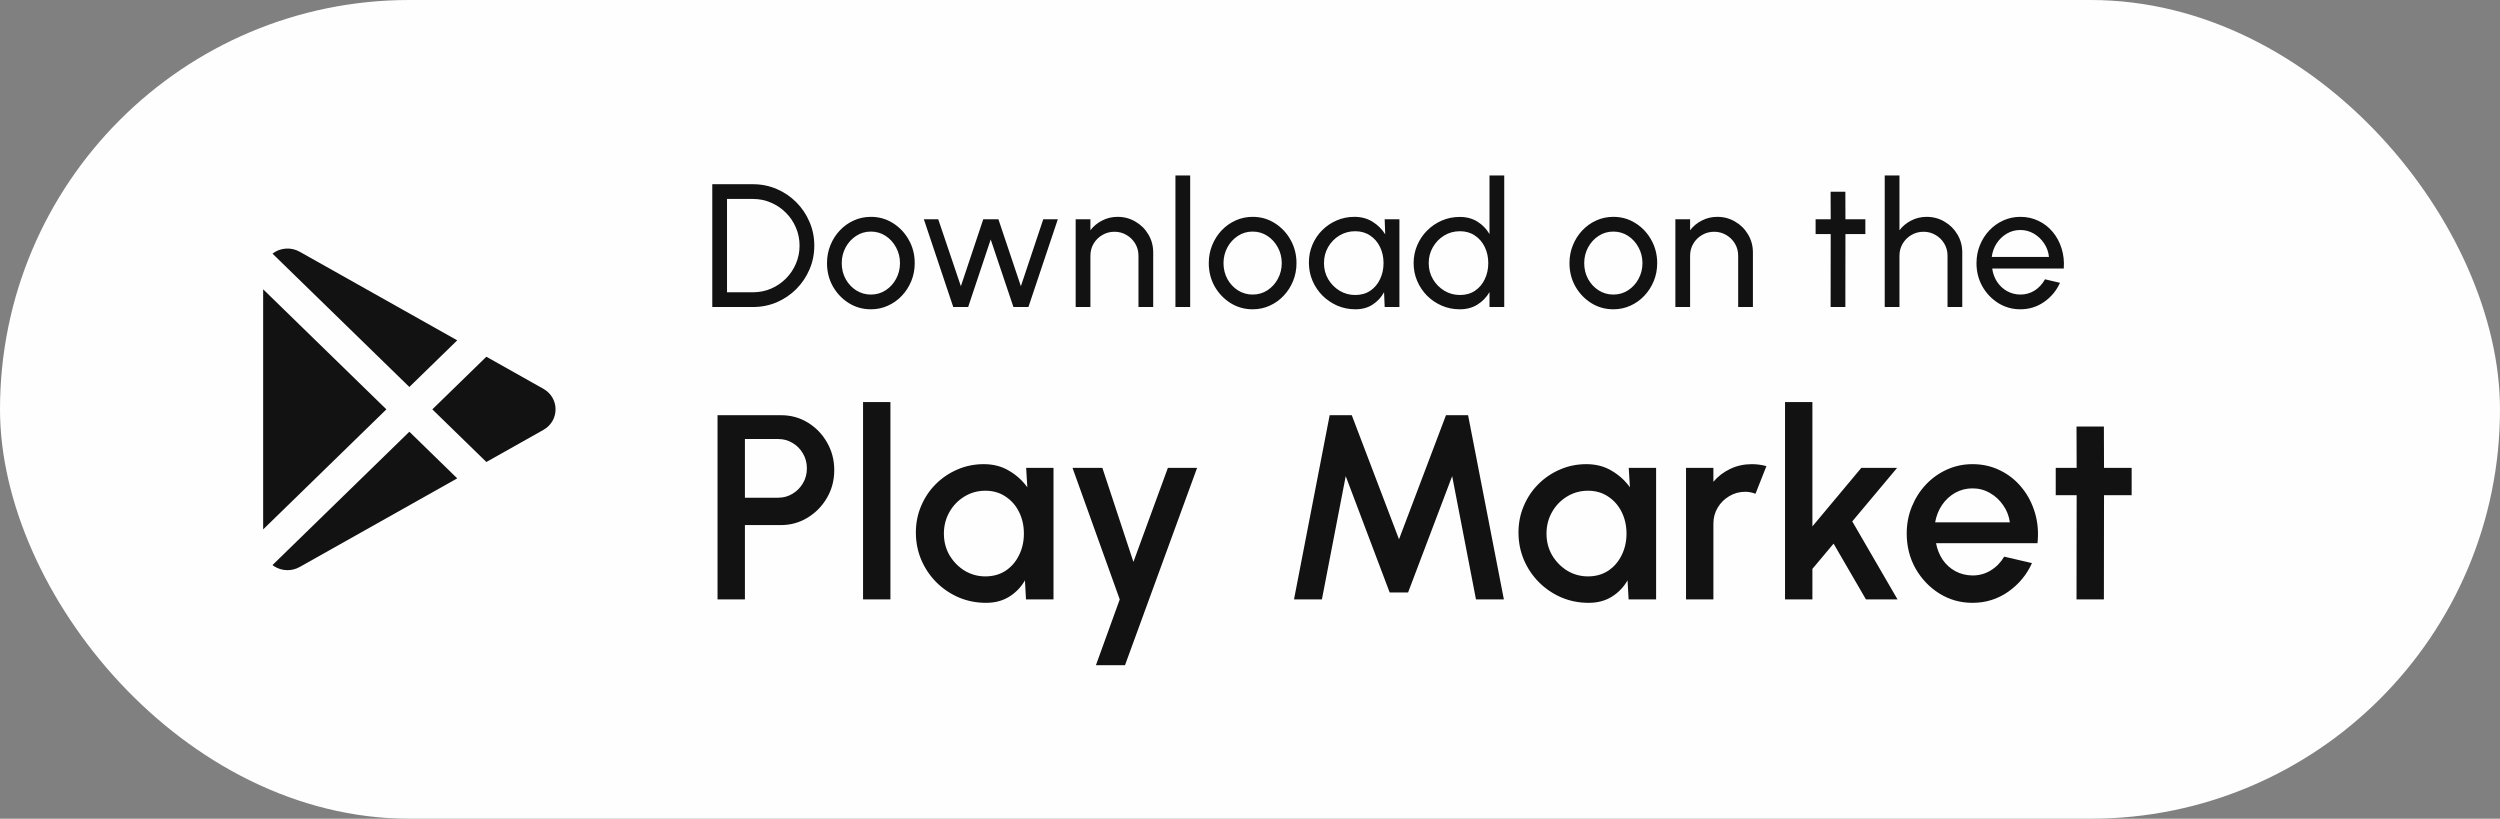
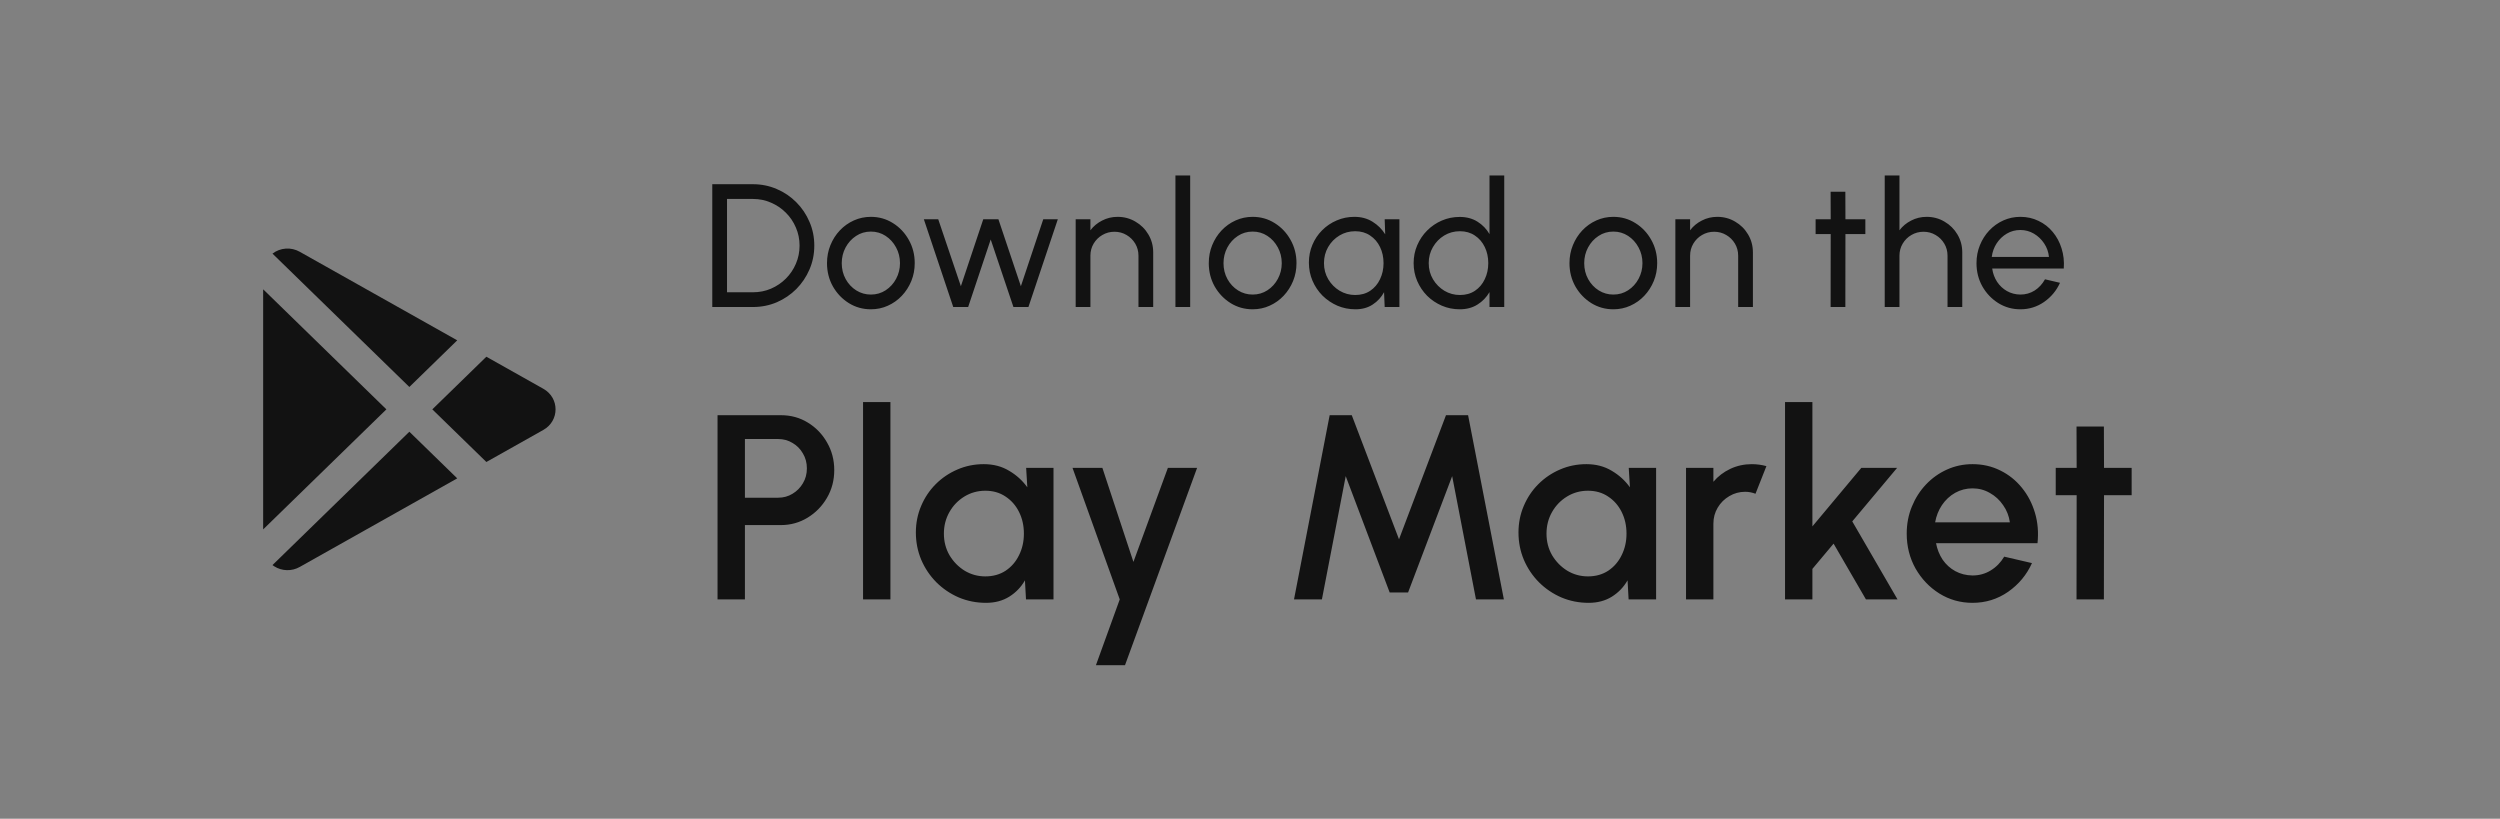
<svg xmlns="http://www.w3.org/2000/svg" width="171" height="56" viewBox="0 0 171 56" fill="none">
  <rect x="0" y="0" width="171" height="56" fill="#808080" stroke="none" />
-   <rect width="171" height="56" rx="28" fill="#FEFEFE" />
  <path d="M28 29.53L31.274 32.72L20.5 38.78C20.234 38.931 19.93 39.007 19.622 38.999C19.315 38.992 19.015 38.9 18.758 38.736L18.638 38.651L28 29.53ZM18 19.788L26.429 28L18 36.211V19.788ZM33.267 24.4L37.167 26.594C38.278 27.218 38.278 28.78 37.167 29.406L33.267 31.6L29.571 28L33.267 24.4ZM20.5 17.22L31.274 23.279L28 26.469L18.638 17.348C18.899 17.146 19.216 17.027 19.549 17.004C19.881 16.981 20.212 17.056 20.5 17.22Z" fill="#121212" />
  <path d="M48.72 21V12.6H51.498C52.078 12.6 52.622 12.71 53.13 12.93C53.638 13.146 54.084 13.448 54.468 13.836C54.852 14.22 55.152 14.666 55.368 15.174C55.588 15.678 55.698 16.22 55.698 16.8C55.698 17.38 55.588 17.924 55.368 18.432C55.152 18.936 54.852 19.382 54.468 19.77C54.084 20.154 53.638 20.456 53.13 20.676C52.622 20.892 52.078 21 51.498 21H48.72ZM49.728 19.992H51.498C51.938 19.992 52.35 19.91 52.734 19.746C53.122 19.578 53.462 19.348 53.754 19.056C54.046 18.764 54.274 18.426 54.438 18.042C54.606 17.654 54.69 17.24 54.69 16.8C54.69 16.36 54.606 15.948 54.438 15.564C54.274 15.176 54.044 14.836 53.748 14.544C53.456 14.252 53.118 14.024 52.734 13.86C52.35 13.692 51.938 13.608 51.498 13.608H49.728V19.992ZM59.567 21.156C59.015 21.156 58.511 21.014 58.055 20.73C57.603 20.446 57.241 20.066 56.969 19.59C56.701 19.11 56.567 18.58 56.567 18C56.567 17.56 56.645 17.15 56.801 16.77C56.957 16.386 57.171 16.05 57.443 15.762C57.719 15.47 58.039 15.242 58.403 15.078C58.767 14.914 59.155 14.832 59.567 14.832C60.119 14.832 60.621 14.974 61.073 15.258C61.529 15.542 61.891 15.924 62.159 16.404C62.431 16.884 62.567 17.416 62.567 18C62.567 18.436 62.489 18.844 62.333 19.224C62.177 19.604 61.961 19.94 61.685 20.232C61.413 20.52 61.095 20.746 60.731 20.91C60.371 21.074 59.983 21.156 59.567 21.156ZM59.567 20.148C59.943 20.148 60.281 20.05 60.581 19.854C60.885 19.654 61.123 19.392 61.295 19.068C61.471 18.74 61.559 18.384 61.559 18C61.559 17.608 61.469 17.248 61.289 16.92C61.113 16.592 60.875 16.33 60.575 16.134C60.275 15.938 59.939 15.84 59.567 15.84C59.191 15.84 58.853 15.94 58.553 16.14C58.253 16.336 58.015 16.598 57.839 16.926C57.663 17.254 57.575 17.612 57.575 18C57.575 18.4 57.665 18.764 57.845 19.092C58.025 19.416 58.267 19.674 58.571 19.866C58.875 20.054 59.207 20.148 59.567 20.148ZM66.222 21H65.202L63.192 15H64.176L65.724 19.578L67.254 15H68.292L69.828 19.578L71.358 15H72.354L70.344 21H69.318L67.764 16.38L66.222 21ZM78.879 17.268V21H77.871V17.49C77.871 17.186 77.797 16.91 77.65 16.662C77.501 16.414 77.303 16.218 77.055 16.074C76.808 15.926 76.531 15.852 76.228 15.852C75.927 15.852 75.651 15.926 75.4 16.074C75.151 16.218 74.954 16.414 74.805 16.662C74.657 16.91 74.584 17.186 74.584 17.49V21H73.576V15H74.584V15.75C74.796 15.47 75.064 15.248 75.388 15.084C75.712 14.916 76.064 14.832 76.444 14.832C76.891 14.832 77.299 14.942 77.668 15.162C78.04 15.378 78.334 15.67 78.549 16.038C78.769 16.406 78.879 16.816 78.879 17.268ZM80.4 21V12H81.408V21H80.4ZM85.68 21.156C85.128 21.156 84.624 21.014 84.168 20.73C83.716 20.446 83.354 20.066 83.082 19.59C82.814 19.11 82.68 18.58 82.68 18C82.68 17.56 82.758 17.15 82.914 16.77C83.07 16.386 83.284 16.05 83.556 15.762C83.832 15.47 84.152 15.242 84.516 15.078C84.88 14.914 85.268 14.832 85.68 14.832C86.232 14.832 86.734 14.974 87.186 15.258C87.642 15.542 88.004 15.924 88.272 16.404C88.544 16.884 88.68 17.416 88.68 18C88.68 18.436 88.602 18.844 88.446 19.224C88.29 19.604 88.074 19.94 87.798 20.232C87.526 20.52 87.208 20.746 86.844 20.91C86.484 21.074 86.096 21.156 85.68 21.156ZM85.68 20.148C86.056 20.148 86.394 20.05 86.694 19.854C86.998 19.654 87.236 19.392 87.408 19.068C87.584 18.74 87.672 18.384 87.672 18C87.672 17.608 87.582 17.248 87.402 16.92C87.226 16.592 86.988 16.33 86.688 16.134C86.388 15.938 86.052 15.84 85.68 15.84C85.304 15.84 84.966 15.94 84.666 16.14C84.366 16.336 84.128 16.598 83.952 16.926C83.776 17.254 83.688 17.612 83.688 18C83.688 18.4 83.778 18.764 83.958 19.092C84.138 19.416 84.38 19.674 84.684 19.866C84.988 20.054 85.32 20.148 85.68 20.148ZM94.712 15H95.72V21H94.712L94.67 19.986C94.482 20.334 94.222 20.616 93.89 20.832C93.562 21.048 93.17 21.156 92.714 21.156C92.274 21.156 91.862 21.074 91.478 20.91C91.094 20.742 90.754 20.512 90.458 20.22C90.166 19.924 89.938 19.584 89.774 19.2C89.61 18.816 89.528 18.402 89.528 17.958C89.528 17.53 89.608 17.126 89.768 16.746C89.928 16.366 90.15 16.034 90.434 15.75C90.722 15.462 91.054 15.238 91.43 15.078C91.806 14.914 92.21 14.832 92.642 14.832C93.114 14.832 93.528 14.944 93.884 15.168C94.24 15.388 94.528 15.674 94.748 16.026L94.712 15ZM92.696 20.178C93.092 20.178 93.434 20.082 93.722 19.89C94.014 19.694 94.238 19.43 94.394 19.098C94.554 18.766 94.634 18.4 94.634 18C94.634 17.592 94.554 17.224 94.394 16.896C94.234 16.564 94.008 16.302 93.716 16.11C93.428 15.914 93.088 15.816 92.696 15.816C92.3 15.816 91.94 15.914 91.616 16.11C91.292 16.306 91.034 16.57 90.842 16.902C90.654 17.23 90.56 17.596 90.56 18C90.56 18.404 90.658 18.772 90.854 19.104C91.05 19.432 91.31 19.694 91.634 19.89C91.958 20.082 92.312 20.178 92.696 20.178ZM101.882 12H102.89V21H101.882V19.98C101.678 20.332 101.404 20.616 101.06 20.832C100.716 21.048 100.312 21.156 99.848 21.156C99.412 21.156 99.004 21.074 98.624 20.91C98.244 20.746 97.908 20.52 97.616 20.232C97.328 19.94 97.102 19.604 96.938 19.224C96.774 18.844 96.692 18.436 96.692 18C96.692 17.564 96.774 17.156 96.938 16.776C97.102 16.392 97.328 16.056 97.616 15.768C97.908 15.476 98.244 15.248 98.624 15.084C99.004 14.92 99.412 14.838 99.848 14.838C100.312 14.838 100.716 14.946 101.06 15.162C101.404 15.378 101.678 15.662 101.882 16.014V12ZM99.86 20.178C100.256 20.178 100.598 20.082 100.886 19.89C101.178 19.694 101.402 19.43 101.558 19.098C101.718 18.766 101.798 18.4 101.798 18C101.798 17.592 101.718 17.224 101.558 16.896C101.398 16.564 101.172 16.302 100.88 16.11C100.592 15.914 100.252 15.816 99.86 15.816C99.464 15.816 99.104 15.914 98.78 16.11C98.46 16.306 98.204 16.57 98.012 16.902C97.82 17.23 97.724 17.596 97.724 18C97.724 18.404 97.822 18.772 98.018 19.104C98.214 19.432 98.474 19.694 98.798 19.89C99.122 20.082 99.476 20.178 99.86 20.178ZM110.352 21.156C109.8 21.156 109.296 21.014 108.84 20.73C108.388 20.446 108.026 20.066 107.754 19.59C107.486 19.11 107.352 18.58 107.352 18C107.352 17.56 107.43 17.15 107.586 16.77C107.742 16.386 107.956 16.05 108.228 15.762C108.504 15.47 108.824 15.242 109.188 15.078C109.552 14.914 109.94 14.832 110.352 14.832C110.904 14.832 111.406 14.974 111.858 15.258C112.314 15.542 112.676 15.924 112.944 16.404C113.216 16.884 113.352 17.416 113.352 18C113.352 18.436 113.274 18.844 113.118 19.224C112.962 19.604 112.746 19.94 112.47 20.232C112.198 20.52 111.88 20.746 111.516 20.91C111.156 21.074 110.768 21.156 110.352 21.156ZM110.352 20.148C110.728 20.148 111.066 20.05 111.366 19.854C111.67 19.654 111.908 19.392 112.08 19.068C112.256 18.74 112.344 18.384 112.344 18C112.344 17.608 112.254 17.248 112.074 16.92C111.898 16.592 111.66 16.33 111.36 16.134C111.06 15.938 110.724 15.84 110.352 15.84C109.976 15.84 109.638 15.94 109.338 16.14C109.038 16.336 108.8 16.598 108.624 16.926C108.448 17.254 108.36 17.612 108.36 18C108.36 18.4 108.45 18.764 108.63 19.092C108.81 19.416 109.052 19.674 109.356 19.866C109.66 20.054 109.992 20.148 110.352 20.148ZM119.899 17.268V21H118.891V17.49C118.891 17.186 118.817 16.91 118.669 16.662C118.521 16.414 118.323 16.218 118.075 16.074C117.827 15.926 117.551 15.852 117.247 15.852C116.947 15.852 116.671 15.926 116.419 16.074C116.171 16.218 115.973 16.414 115.825 16.662C115.677 16.91 115.603 17.186 115.603 17.49V21H114.595V15H115.603V15.75C115.815 15.47 116.083 15.248 116.407 15.084C116.731 14.916 117.083 14.832 117.463 14.832C117.911 14.832 118.319 14.942 118.687 15.162C119.059 15.378 119.353 15.67 119.569 16.038C119.789 16.406 119.899 16.816 119.899 17.268ZM127.59 16.008H126.228L126.222 21H125.214L125.22 16.008H124.188V15H125.22L125.214 13.116H126.222L126.228 15H127.59V16.008ZM134.219 17.268V21H133.211V17.49C133.211 17.186 133.137 16.91 132.989 16.662C132.841 16.414 132.643 16.218 132.395 16.074C132.147 15.926 131.871 15.852 131.567 15.852C131.267 15.852 130.991 15.926 130.739 16.074C130.491 16.218 130.293 16.414 130.145 16.662C129.997 16.91 129.923 17.186 129.923 17.49V21H128.915V12H129.923V15.75C130.135 15.47 130.403 15.248 130.727 15.084C131.051 14.916 131.403 14.832 131.783 14.832C132.231 14.832 132.639 14.942 133.007 15.162C133.379 15.378 133.673 15.67 133.889 16.038C134.109 16.406 134.219 16.816 134.219 17.268ZM138.192 21.156C137.64 21.156 137.136 21.014 136.68 20.73C136.228 20.446 135.866 20.066 135.594 19.59C135.326 19.11 135.192 18.58 135.192 18C135.192 17.56 135.27 17.15 135.426 16.77C135.582 16.386 135.796 16.05 136.068 15.762C136.344 15.47 136.664 15.242 137.028 15.078C137.392 14.914 137.78 14.832 138.192 14.832C138.644 14.832 139.058 14.924 139.434 15.108C139.814 15.288 140.138 15.54 140.406 15.864C140.678 16.188 140.88 16.564 141.012 16.992C141.148 17.42 141.198 17.878 141.162 18.366H136.266C136.314 18.706 136.426 19.01 136.602 19.278C136.778 19.542 137.002 19.752 137.274 19.908C137.55 20.064 137.856 20.144 138.192 20.148C138.552 20.148 138.878 20.056 139.17 19.872C139.462 19.684 139.698 19.428 139.878 19.104L140.904 19.344C140.664 19.876 140.302 20.312 139.818 20.652C139.334 20.988 138.792 21.156 138.192 21.156ZM136.236 17.574H140.148C140.116 17.238 140.008 16.932 139.824 16.656C139.64 16.376 139.406 16.152 139.122 15.984C138.838 15.816 138.528 15.732 138.192 15.732C137.856 15.732 137.548 15.814 137.268 15.978C136.988 16.142 136.756 16.364 136.572 16.644C136.392 16.92 136.28 17.23 136.236 17.574Z" fill="#121212" />
  <path d="M49.08 41V28.4H53.418C54.096 28.4 54.708 28.568 55.254 28.904C55.806 29.24 56.244 29.693 56.568 30.263C56.898 30.833 57.063 31.463 57.063 32.153C57.063 32.855 56.895 33.491 56.559 34.061C56.229 34.625 55.788 35.075 55.236 35.411C54.684 35.747 54.078 35.915 53.418 35.915H50.952V41H49.08ZM50.952 34.043H53.229C53.589 34.043 53.916 33.953 54.21 33.773C54.51 33.593 54.747 33.353 54.921 33.053C55.101 32.753 55.191 32.414 55.191 32.036C55.191 31.658 55.101 31.319 54.921 31.019C54.747 30.713 54.51 30.473 54.21 30.299C53.916 30.119 53.589 30.029 53.229 30.029H50.952V34.043ZM59.033 41V27.5H60.905V41H59.033ZM70.188 32H72.059V41H70.178L70.106 39.695C69.843 40.157 69.486 40.529 69.035 40.811C68.585 41.093 68.055 41.234 67.442 41.234C66.782 41.234 66.162 41.111 65.579 40.865C64.998 40.613 64.484 40.265 64.04 39.821C63.602 39.377 63.261 38.867 63.014 38.291C62.769 37.709 62.645 37.085 62.645 36.419C62.645 35.777 62.766 35.174 63.005 34.61C63.245 34.04 63.578 33.542 64.004 33.116C64.43 32.69 64.922 32.357 65.481 32.117C66.044 31.871 66.647 31.748 67.29 31.748C67.944 31.748 68.519 31.898 69.017 32.198C69.522 32.492 69.939 32.87 70.269 33.332L70.188 32ZM67.397 39.425C67.925 39.425 68.388 39.296 68.784 39.038C69.18 38.774 69.486 38.42 69.701 37.976C69.924 37.532 70.034 37.04 70.034 36.5C70.034 35.954 69.924 35.459 69.701 35.015C69.48 34.571 69.171 34.22 68.775 33.962C68.385 33.698 67.925 33.566 67.397 33.566C66.876 33.566 66.398 33.698 65.966 33.962C65.534 34.226 65.192 34.58 64.941 35.024C64.689 35.468 64.562 35.96 64.562 36.5C64.562 37.046 64.692 37.541 64.95 37.985C65.213 38.423 65.558 38.774 65.984 39.038C66.416 39.296 66.888 39.425 67.397 39.425ZM79.884 32H81.882L76.95 45.5H74.961L76.59 41L73.359 32H75.402L77.526 38.435L79.884 32ZM88.51 41L90.949 28.4H92.461L95.692 36.887L98.905 28.4H100.417L102.865 41H100.957L99.328 32.567L96.313 40.523H95.053L92.047 32.567L90.418 41H88.51ZM111.406 32H113.278V41H111.397L111.325 39.695C111.061 40.157 110.704 40.529 110.254 40.811C109.804 41.093 109.273 41.234 108.661 41.234C108.001 41.234 107.38 41.111 106.798 40.865C106.216 40.613 105.703 40.265 105.259 39.821C104.821 39.377 104.479 38.867 104.233 38.291C103.987 37.709 103.864 37.085 103.864 36.419C103.864 35.777 103.984 35.174 104.224 34.61C104.464 34.04 104.797 33.542 105.223 33.116C105.649 32.69 106.141 32.357 106.699 32.117C107.263 31.871 107.866 31.748 108.508 31.748C109.162 31.748 109.738 31.898 110.236 32.198C110.74 32.492 111.157 32.87 111.487 33.332L111.406 32ZM108.616 39.425C109.144 39.425 109.606 39.296 110.002 39.038C110.398 38.774 110.704 38.42 110.92 37.976C111.142 37.532 111.253 37.04 111.253 36.5C111.253 35.954 111.142 35.459 110.92 35.015C110.698 34.571 110.389 34.22 109.993 33.962C109.603 33.698 109.144 33.566 108.616 33.566C108.094 33.566 107.617 33.698 107.185 33.962C106.753 34.226 106.411 34.58 106.159 35.024C105.907 35.468 105.781 35.96 105.781 36.5C105.781 37.046 105.91 37.541 106.168 37.985C106.432 38.423 106.777 38.774 107.203 39.038C107.635 39.296 108.106 39.425 108.616 39.425ZM115.324 41V32H117.196V32.954C117.508 32.582 117.892 32.288 118.348 32.072C118.804 31.856 119.296 31.748 119.824 31.748C120.16 31.748 120.493 31.793 120.823 31.883L120.076 33.773C119.842 33.683 119.608 33.638 119.374 33.638C118.978 33.638 118.615 33.737 118.285 33.935C117.955 34.127 117.691 34.388 117.493 34.718C117.295 35.048 117.196 35.414 117.196 35.816V41H115.324ZM129.791 41H127.631L125.417 37.184L123.968 38.912V41H122.096V27.5H123.968V36.005L127.316 32H129.764L126.695 35.663L129.791 41ZM134.919 41.234C134.091 41.234 133.335 41.021 132.651 40.595C131.973 40.169 131.43 39.599 131.022 38.885C130.62 38.165 130.419 37.37 130.419 36.5C130.419 35.84 130.536 35.225 130.77 34.655C131.004 34.079 131.325 33.575 131.733 33.143C132.147 32.705 132.627 32.363 133.173 32.117C133.719 31.871 134.301 31.748 134.919 31.748C135.609 31.748 136.242 31.892 136.818 32.18C137.394 32.462 137.886 32.855 138.294 33.359C138.702 33.857 139.002 34.433 139.194 35.087C139.386 35.735 139.443 36.425 139.365 37.157H132.426C132.504 37.571 132.654 37.946 132.876 38.282C133.104 38.612 133.392 38.873 133.74 39.065C134.094 39.257 134.487 39.356 134.919 39.362C135.375 39.362 135.789 39.248 136.161 39.02C136.539 38.792 136.848 38.477 137.088 38.075L138.987 38.516C138.627 39.314 138.084 39.968 137.358 40.478C136.632 40.982 135.819 41.234 134.919 41.234ZM132.363 35.726H137.475C137.415 35.294 137.262 34.904 137.016 34.556C136.776 34.202 136.473 33.923 136.107 33.719C135.747 33.509 135.351 33.404 134.919 33.404C134.493 33.404 134.097 33.506 133.731 33.71C133.371 33.914 133.071 34.193 132.831 34.547C132.597 34.895 132.441 35.288 132.363 35.726ZM145.805 33.872H143.915L143.906 41H142.034L142.043 33.872H140.612V32H142.043L142.034 29.174H143.906L143.915 32H145.805V33.872Z" fill="#121212" />
</svg>